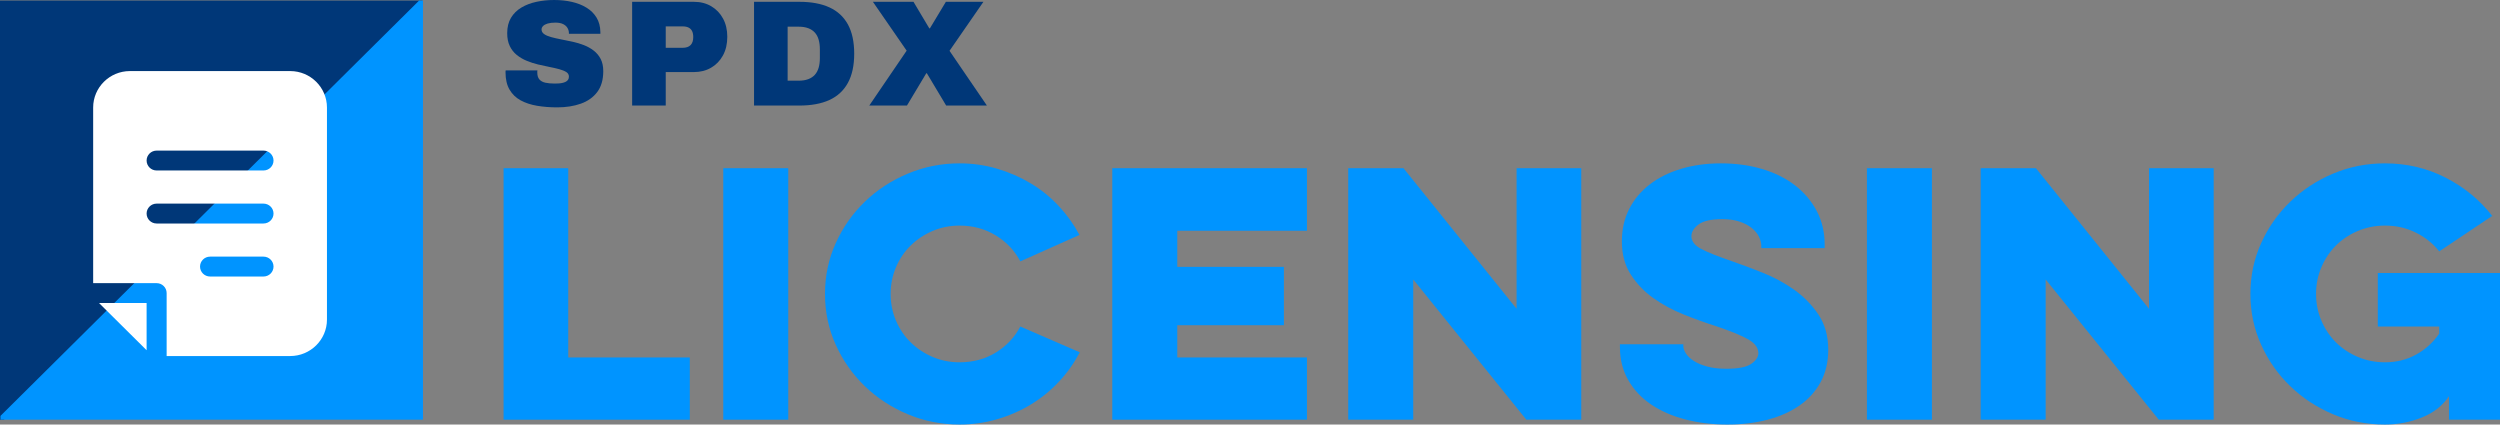
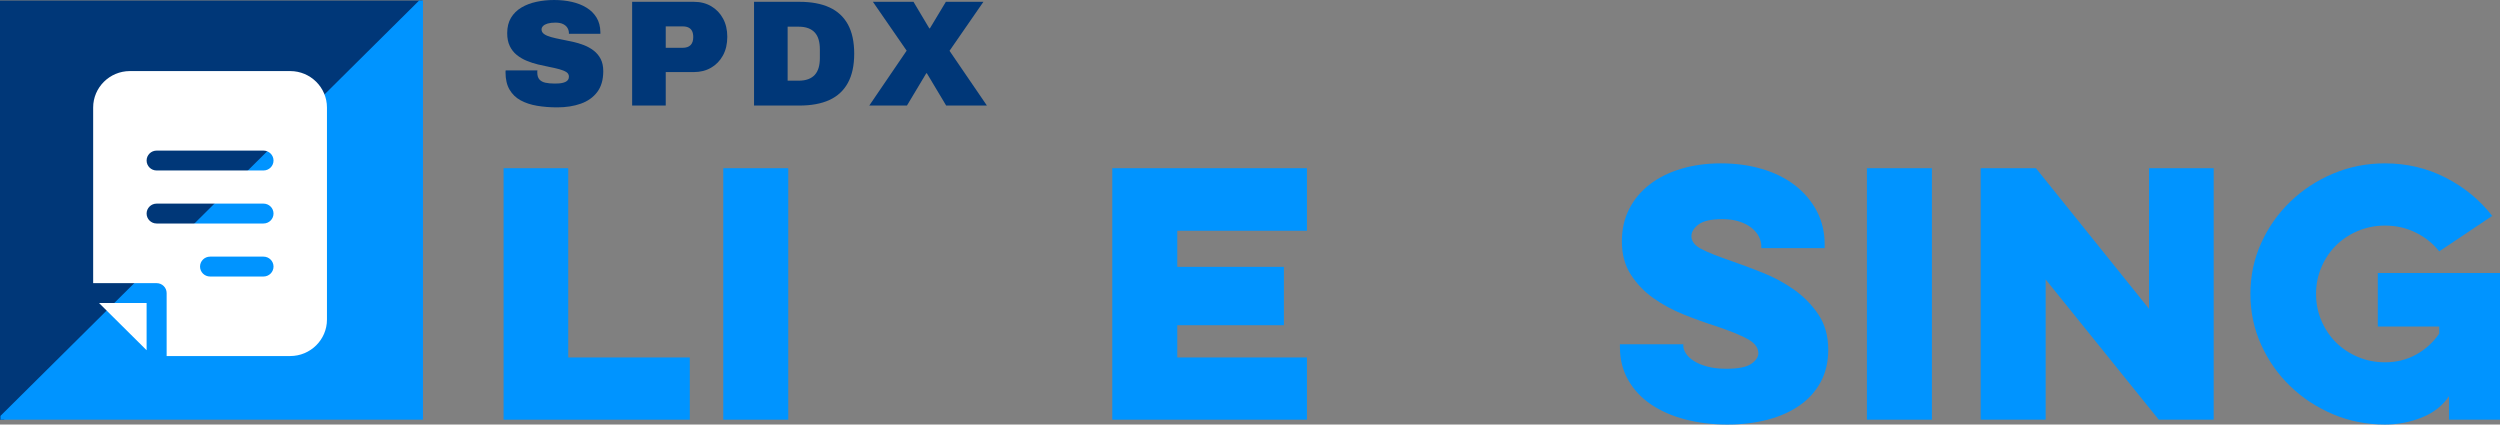
<svg xmlns="http://www.w3.org/2000/svg" width="265" height="45" viewBox="0 0 265 45" fill="none">
  <rect x="0" y="0" width="265" height="45" fill="#808080" stroke="none" />
  <g clip-path="url(#clip0_1703_6242)">
    <path d="M53.379 17.829H60.234V37.891H73.118V44.487H53.379V17.829Z" fill="#0094FF" />
    <path d="M83.556 17.829V44.487H76.666V17.829H83.556Z" fill="#0094FF" />
-     <path d="M114.457 37.344C113.86 38.484 113.125 39.521 112.252 40.454C111.38 41.389 110.392 42.193 109.29 42.864C108.188 43.536 106.993 44.06 105.707 44.436C104.421 44.812 103.089 45 101.711 45C99.782 45 97.95 44.635 96.216 43.907C94.482 43.178 92.966 42.186 91.669 40.933C90.371 39.68 89.343 38.216 88.586 36.541C87.828 34.866 87.449 33.072 87.449 31.158C87.449 29.244 87.828 27.45 88.586 25.775C89.343 24.101 90.371 22.637 91.669 21.384C92.966 20.13 94.482 19.139 96.216 18.41C97.95 17.68 99.782 17.316 101.711 17.316C103.089 17.316 104.415 17.504 105.69 17.88C106.965 18.256 108.153 18.774 109.256 19.436C110.358 20.097 111.345 20.893 112.218 21.828C113.091 22.762 113.825 23.787 114.423 24.903L108.153 27.706C107.556 26.567 106.689 25.65 105.552 24.955C104.415 24.26 103.135 23.912 101.711 23.912C100.7 23.912 99.753 24.101 98.869 24.477C97.985 24.852 97.209 25.365 96.543 26.014C95.877 26.664 95.355 27.433 94.976 28.321C94.597 29.21 94.408 30.156 94.408 31.158C94.408 32.161 94.597 33.106 94.976 33.995C95.355 34.884 95.877 35.652 96.543 36.302C97.209 36.951 97.984 37.464 98.869 37.84C99.753 38.216 100.7 38.404 101.711 38.404C103.158 38.404 104.444 38.057 105.569 37.361C106.694 36.666 107.556 35.749 108.153 34.61L114.457 37.344Z" fill="#0094FF" />
    <path d="M117.902 17.829H138.538V24.459H124.792V28.287H136.092V34.473H124.792V37.891H138.538V44.487H117.902V17.829Z" fill="#0094FF" />
-     <path d="M142.912 44.487V17.829H148.769L160.758 32.731V17.829H167.613V44.487H161.791L149.802 29.621V44.487H142.912Z" fill="#0094FF" />
    <path d="M178.43 36.49V36.661C178.43 36.911 178.521 37.18 178.705 37.464C178.889 37.749 179.164 38.011 179.532 38.25C179.899 38.489 180.37 38.689 180.944 38.848C181.518 39.008 182.196 39.087 182.977 39.087C184.263 39.087 185.152 38.911 185.647 38.558C186.14 38.205 186.387 37.835 186.387 37.447C186.387 36.878 186.031 36.388 185.319 35.977C184.607 35.567 183.436 35.088 181.806 34.541C180.726 34.2 179.606 33.795 178.447 33.328C177.287 32.862 176.225 32.286 175.26 31.602C174.295 30.919 173.497 30.088 172.866 29.107C172.234 28.128 171.918 26.954 171.918 25.587C171.918 24.311 172.177 23.167 172.694 22.153C173.211 21.138 173.934 20.273 174.864 19.555C175.794 18.837 176.902 18.285 178.188 17.897C179.474 17.51 180.887 17.316 182.426 17.316C183.987 17.316 185.44 17.516 186.784 17.914C188.127 18.313 189.286 18.889 190.263 19.64C191.239 20.392 192.008 21.298 192.571 22.357C193.133 23.416 193.415 24.608 193.415 25.929V26.305H186.697V26.065C186.697 25.747 186.611 25.417 186.439 25.074C186.267 24.733 186.008 24.425 185.664 24.152C185.319 23.878 184.889 23.656 184.372 23.485C183.855 23.315 183.252 23.229 182.564 23.229C181.392 23.229 180.553 23.416 180.049 23.793C179.543 24.169 179.291 24.585 179.291 25.041C179.291 25.564 179.629 26.009 180.307 26.373C180.984 26.738 182.127 27.194 183.735 27.741C184.653 28.059 185.698 28.453 186.87 28.92C188.041 29.387 189.137 29.979 190.16 30.697C191.181 31.415 192.042 32.292 192.743 33.328C193.443 34.365 193.794 35.613 193.794 37.071C193.794 38.37 193.524 39.514 192.984 40.506C192.445 41.497 191.698 42.323 190.745 42.984C189.792 43.645 188.666 44.146 187.369 44.487C186.071 44.829 184.653 45 183.114 45C181.507 45 180.008 44.818 178.619 44.453C177.229 44.089 176.023 43.559 175.002 42.864C173.98 42.169 173.176 41.309 172.59 40.284C172.005 39.259 171.712 38.097 171.712 36.797V36.49H178.43Z" fill="#0094FF" />
    <path d="M204.783 17.829V44.487H197.893V17.829H204.783Z" fill="#0094FF" />
    <path d="M209.95 44.487V17.829H215.807L227.795 32.731V17.829H234.65V44.487H228.829L216.84 29.621V44.487H209.95Z" fill="#0094FF" />
    <path d="M252.047 28.936H265V44.487H259.592V41.993C258.925 42.995 257.973 43.748 256.732 44.248C255.492 44.749 254.183 45 252.805 45C250.853 45 249.016 44.635 247.293 43.907C245.571 43.178 244.06 42.186 242.763 40.933C241.465 39.68 240.437 38.216 239.68 36.541C238.922 34.866 238.543 33.072 238.543 31.158C238.543 29.244 238.922 27.45 239.68 25.775C240.437 24.101 241.465 22.637 242.763 21.384C244.06 20.13 245.571 19.139 247.293 18.41C249.016 17.68 250.853 17.316 252.805 17.316C255.124 17.316 257.272 17.824 259.247 18.837C261.222 19.852 262.864 21.201 264.173 22.887L258.558 26.647C257.892 25.804 257.06 25.138 256.06 24.648C255.061 24.157 253.976 23.912 252.805 23.912C251.794 23.912 250.841 24.101 249.946 24.477C249.05 24.852 248.275 25.365 247.62 26.014C246.966 26.664 246.449 27.433 246.07 28.321C245.691 29.21 245.502 30.156 245.502 31.158C245.502 32.161 245.691 33.106 246.07 33.995C246.449 34.884 246.966 35.652 247.62 36.302C248.275 36.951 249.05 37.464 249.946 37.84C250.841 38.216 251.794 38.404 252.805 38.404C254.022 38.404 255.124 38.13 256.112 37.583C257.099 37.036 257.915 36.296 258.558 35.362V34.61H252.047V28.936Z" fill="#0094FF" />
    <path d="M59.064 11.381C58.301 11.381 57.59 11.325 56.929 11.213C56.268 11.101 55.688 10.91 55.189 10.638C54.689 10.366 54.297 9.988 54.013 9.503C53.728 9.018 53.586 8.408 53.586 7.672V7.584C53.586 7.548 53.591 7.508 53.602 7.465H56.969C56.959 7.508 56.953 7.548 56.953 7.584V7.689C56.953 8.008 57.029 8.254 57.179 8.424C57.329 8.595 57.541 8.709 57.815 8.768C58.089 8.826 58.398 8.855 58.742 8.855C58.871 8.855 59.007 8.853 59.153 8.848C59.298 8.842 59.437 8.826 59.571 8.799C59.706 8.773 59.829 8.733 59.942 8.68C60.055 8.626 60.144 8.554 60.208 8.464C60.273 8.373 60.305 8.258 60.305 8.12C60.305 7.918 60.213 7.758 60.031 7.64C59.848 7.524 59.601 7.422 59.29 7.337C58.978 7.252 58.629 7.171 58.242 7.097C57.855 7.023 57.453 6.935 57.034 6.834C56.615 6.733 56.212 6.602 55.825 6.441C55.439 6.282 55.09 6.077 54.778 5.826C54.467 5.576 54.219 5.262 54.037 4.883C53.854 4.505 53.763 4.049 53.763 3.517C53.763 2.877 53.897 2.333 54.166 1.886C54.434 1.439 54.803 1.076 55.27 0.799C55.737 0.522 56.268 0.319 56.865 0.192C57.461 0.064 58.086 0 58.742 0C59.408 0 60.033 0.067 60.619 0.2C61.204 0.333 61.723 0.538 62.173 0.815C62.625 1.092 62.979 1.444 63.237 1.87C63.495 2.297 63.629 2.803 63.64 3.389V3.58H60.305V3.517C60.305 3.325 60.256 3.144 60.159 2.973C60.063 2.803 59.91 2.664 59.7 2.558C59.491 2.451 59.214 2.398 58.871 2.398C58.548 2.398 58.277 2.43 58.057 2.493C57.837 2.558 57.673 2.645 57.566 2.757C57.458 2.87 57.404 2.989 57.404 3.117C57.404 3.319 57.496 3.485 57.678 3.613C57.861 3.74 58.108 3.847 58.419 3.932C58.731 4.018 59.08 4.097 59.467 4.172C59.853 4.247 60.256 4.33 60.675 4.42C61.094 4.51 61.497 4.631 61.884 4.779C62.27 4.929 62.619 5.123 62.931 5.363C63.242 5.603 63.489 5.898 63.672 6.25C63.854 6.602 63.946 7.033 63.946 7.545C63.946 8.451 63.733 9.186 63.31 9.751C62.885 10.315 62.305 10.728 61.569 10.989C60.834 11.251 59.998 11.381 59.064 11.381Z" fill="#003778" />
    <path d="M67.007 11.189V0.192H73.549C74.247 0.192 74.862 0.349 75.393 0.663C75.925 0.977 76.341 1.412 76.642 1.966C76.942 2.52 77.093 3.165 77.093 3.9C77.093 4.657 76.94 5.315 76.634 5.875C76.328 6.434 75.909 6.868 75.377 7.177C74.845 7.486 74.236 7.64 73.549 7.64H70.568V11.189L67.007 11.189ZM70.568 5.067H72.356C72.732 5.067 73.014 4.972 73.202 4.779C73.39 4.588 73.484 4.305 73.484 3.932C73.484 3.676 73.444 3.466 73.363 3.301C73.283 3.135 73.159 3.01 72.993 2.925C72.826 2.84 72.614 2.798 72.356 2.798H70.568L70.568 5.067Z" fill="#003778" />
    <path d="M79.928 11.189V0.192H84.73C85.997 0.192 87.061 0.389 87.92 0.783C88.779 1.177 89.432 1.78 89.878 2.589C90.323 3.4 90.546 4.433 90.546 5.691C90.546 6.937 90.323 7.968 89.878 8.783C89.432 9.599 88.779 10.203 87.92 10.598C87.061 10.992 85.997 11.189 84.73 11.189H79.928ZM83.489 8.552H84.665C85.052 8.552 85.388 8.498 85.672 8.392C85.957 8.285 86.191 8.131 86.373 7.928C86.556 7.726 86.69 7.476 86.776 7.177C86.862 6.879 86.905 6.543 86.905 6.17V5.211C86.905 4.838 86.862 4.503 86.776 4.204C86.69 3.906 86.556 3.655 86.373 3.452C86.191 3.25 85.957 3.096 85.672 2.989C85.388 2.883 85.052 2.829 84.665 2.829H83.489V8.552Z" fill="#003778" />
    <path d="M92.142 11.189L96.105 5.371L92.528 0.192H96.83L98.506 3.005H98.57L100.262 0.192H104.242L100.649 5.387L104.612 11.189H100.294L98.248 7.768H98.184L96.137 11.189H92.142Z" fill="#003778" />
    <path d="M44.785 0.462V0.057H0V44.488H0.408L44.785 0.462Z" fill="#003778" />
    <path d="M0.051 44.083V44.488H44.836V0.057H44.428L0.051 44.083Z" fill="#0094FF" />
    <path d="M10.498 32.121H15.54V37.123L10.498 32.121ZM34.658 11.398V33.877C34.658 36.008 32.911 37.74 30.763 37.74H17.664V31.067C17.664 30.485 17.188 30.013 16.602 30.013H9.875V11.398C9.875 9.267 11.622 7.534 13.77 7.534H30.763C32.911 7.534 34.658 9.267 34.658 11.398ZM28.993 28.257C28.993 27.675 28.517 27.203 27.931 27.203H22.267C21.68 27.203 21.204 27.675 21.204 28.257C21.204 28.839 21.68 29.311 22.267 29.311H27.931C28.517 29.311 28.993 28.839 28.993 28.257ZM28.993 22.637C28.993 22.055 28.517 21.584 27.931 21.584H16.602C16.016 21.584 15.54 22.055 15.54 22.637C15.54 23.219 16.016 23.691 16.602 23.691H27.931C28.517 23.691 28.993 23.219 28.993 22.637ZM28.993 17.017C28.993 16.436 28.517 15.964 27.931 15.964H16.602C16.016 15.964 15.54 16.436 15.54 17.017C15.54 17.599 16.016 18.071 16.602 18.071H27.931C28.517 18.071 28.993 17.599 28.993 17.017Z" fill="white" />
  </g>
  <defs>
    <clipPath id="clip0_1703_6242">
      <rect width="265" height="45" fill="white" />
    </clipPath>
  </defs>
</svg>